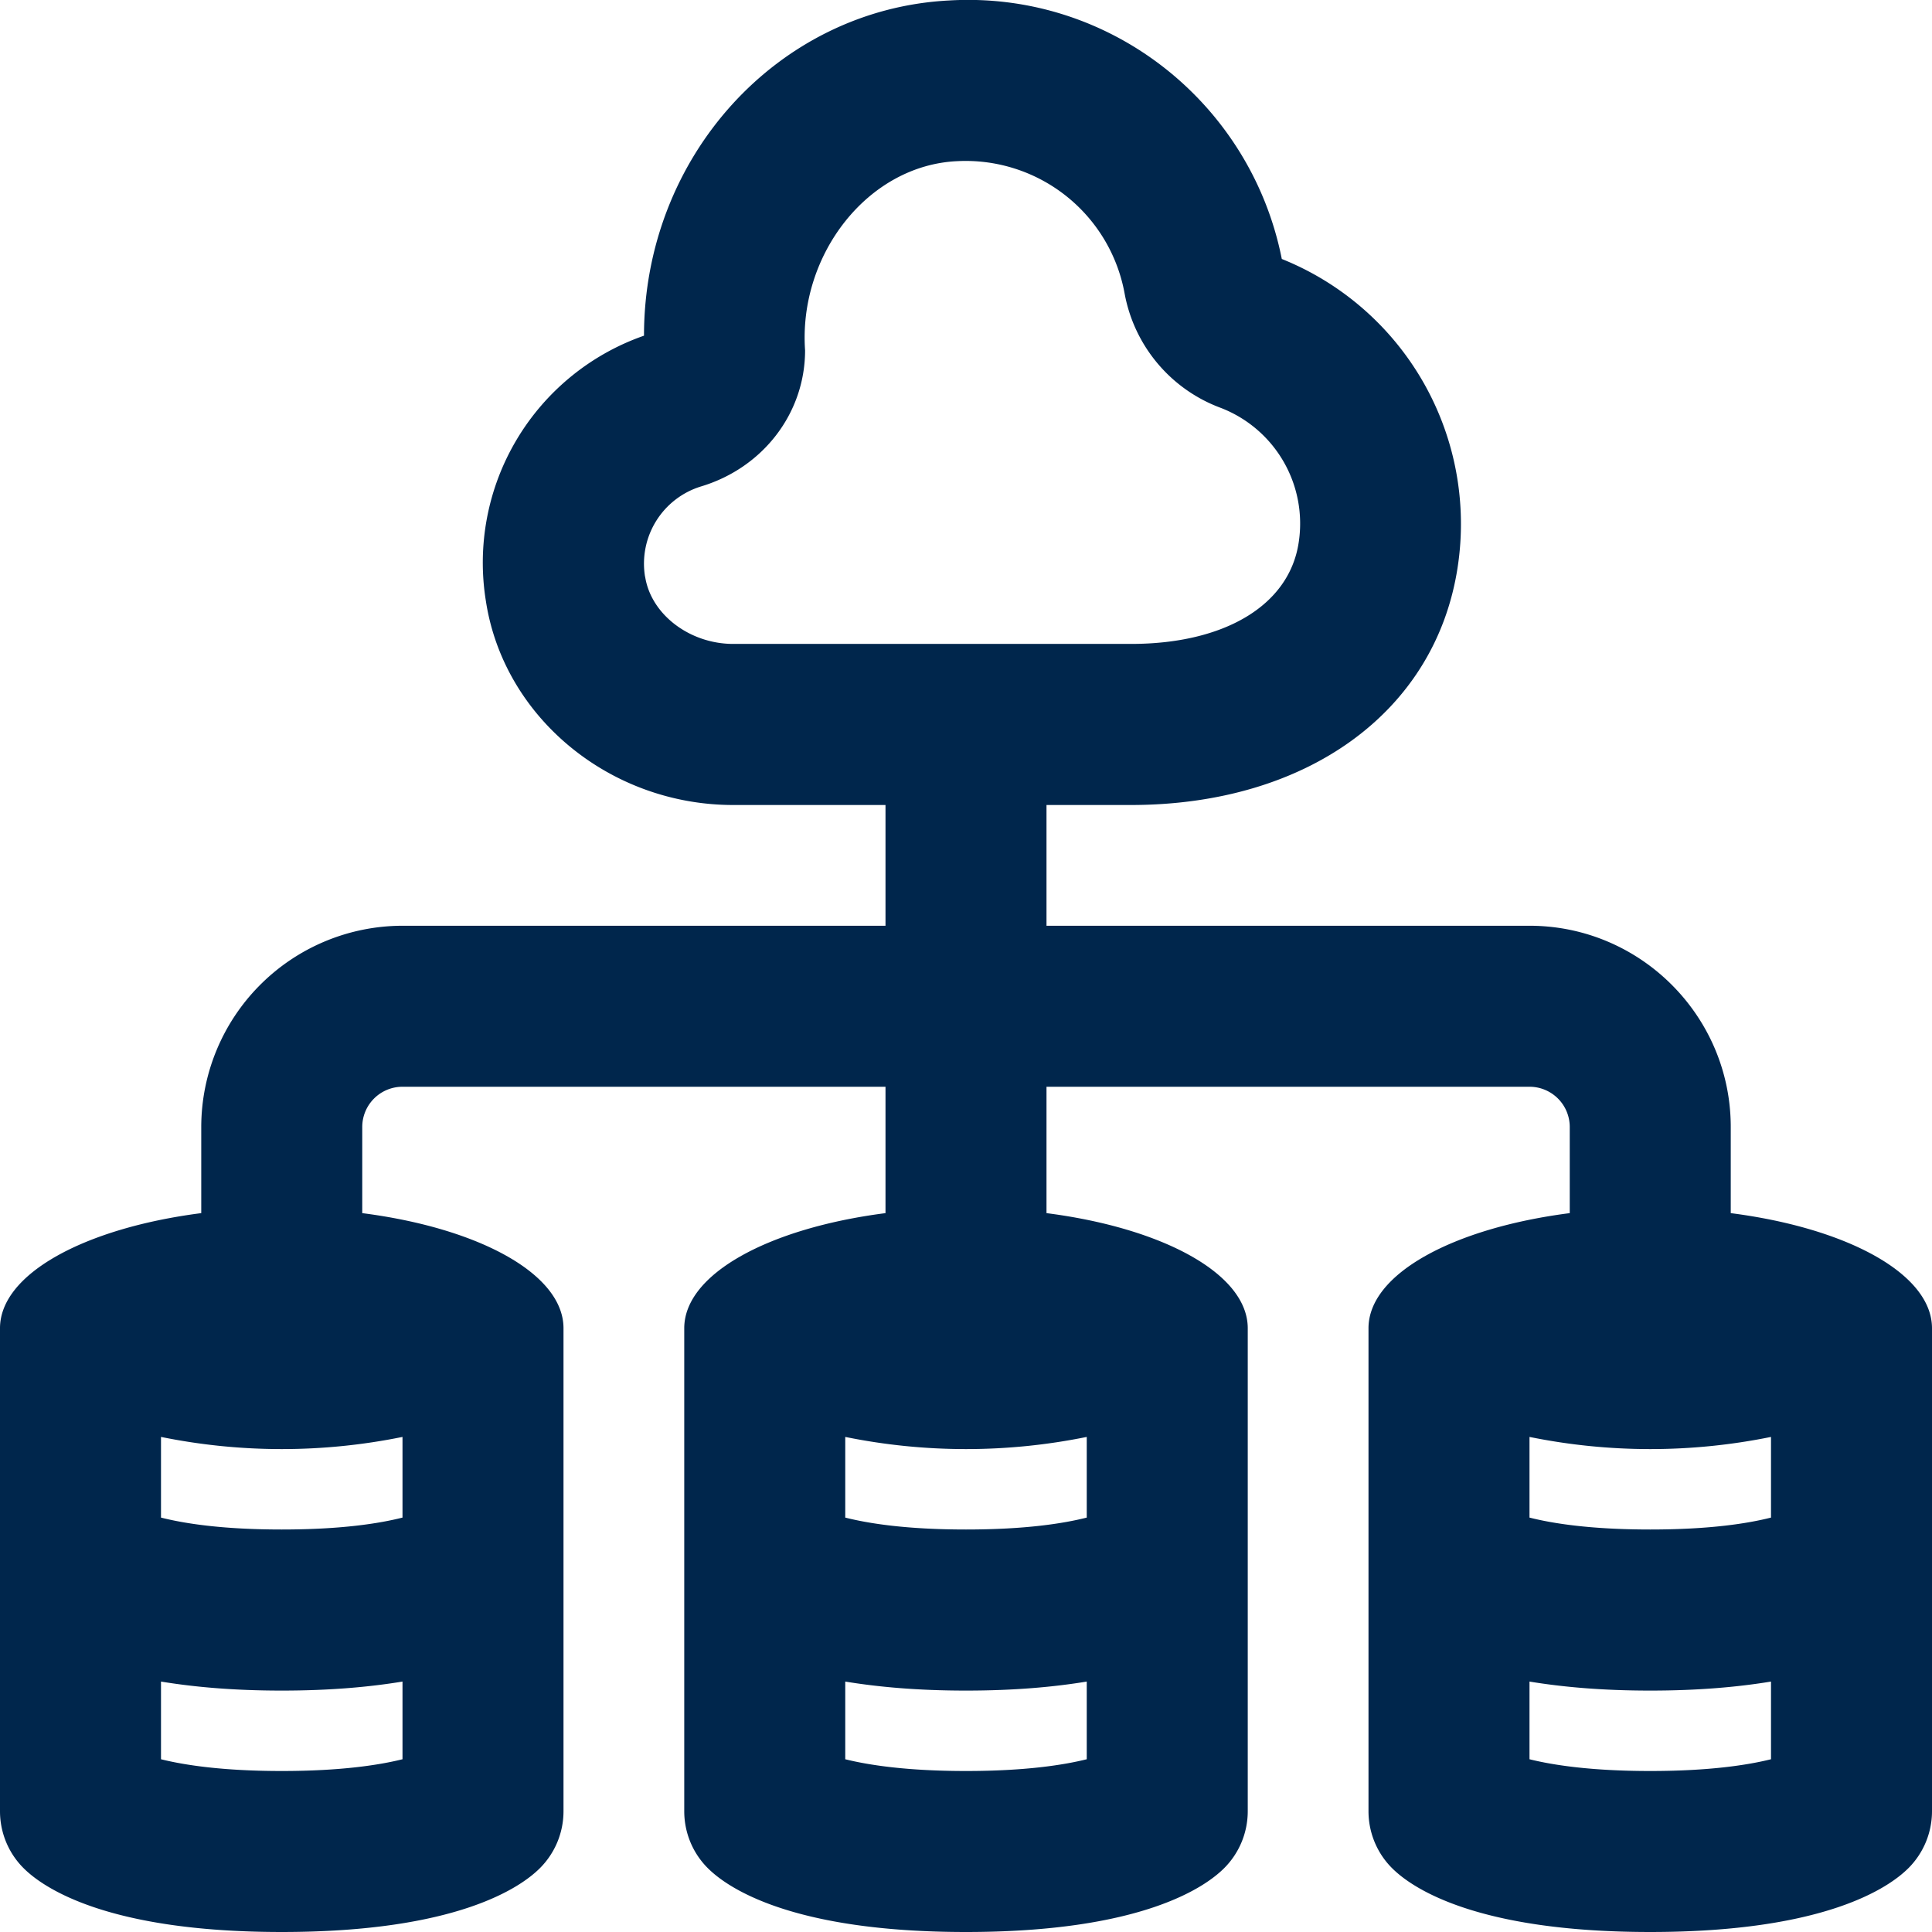
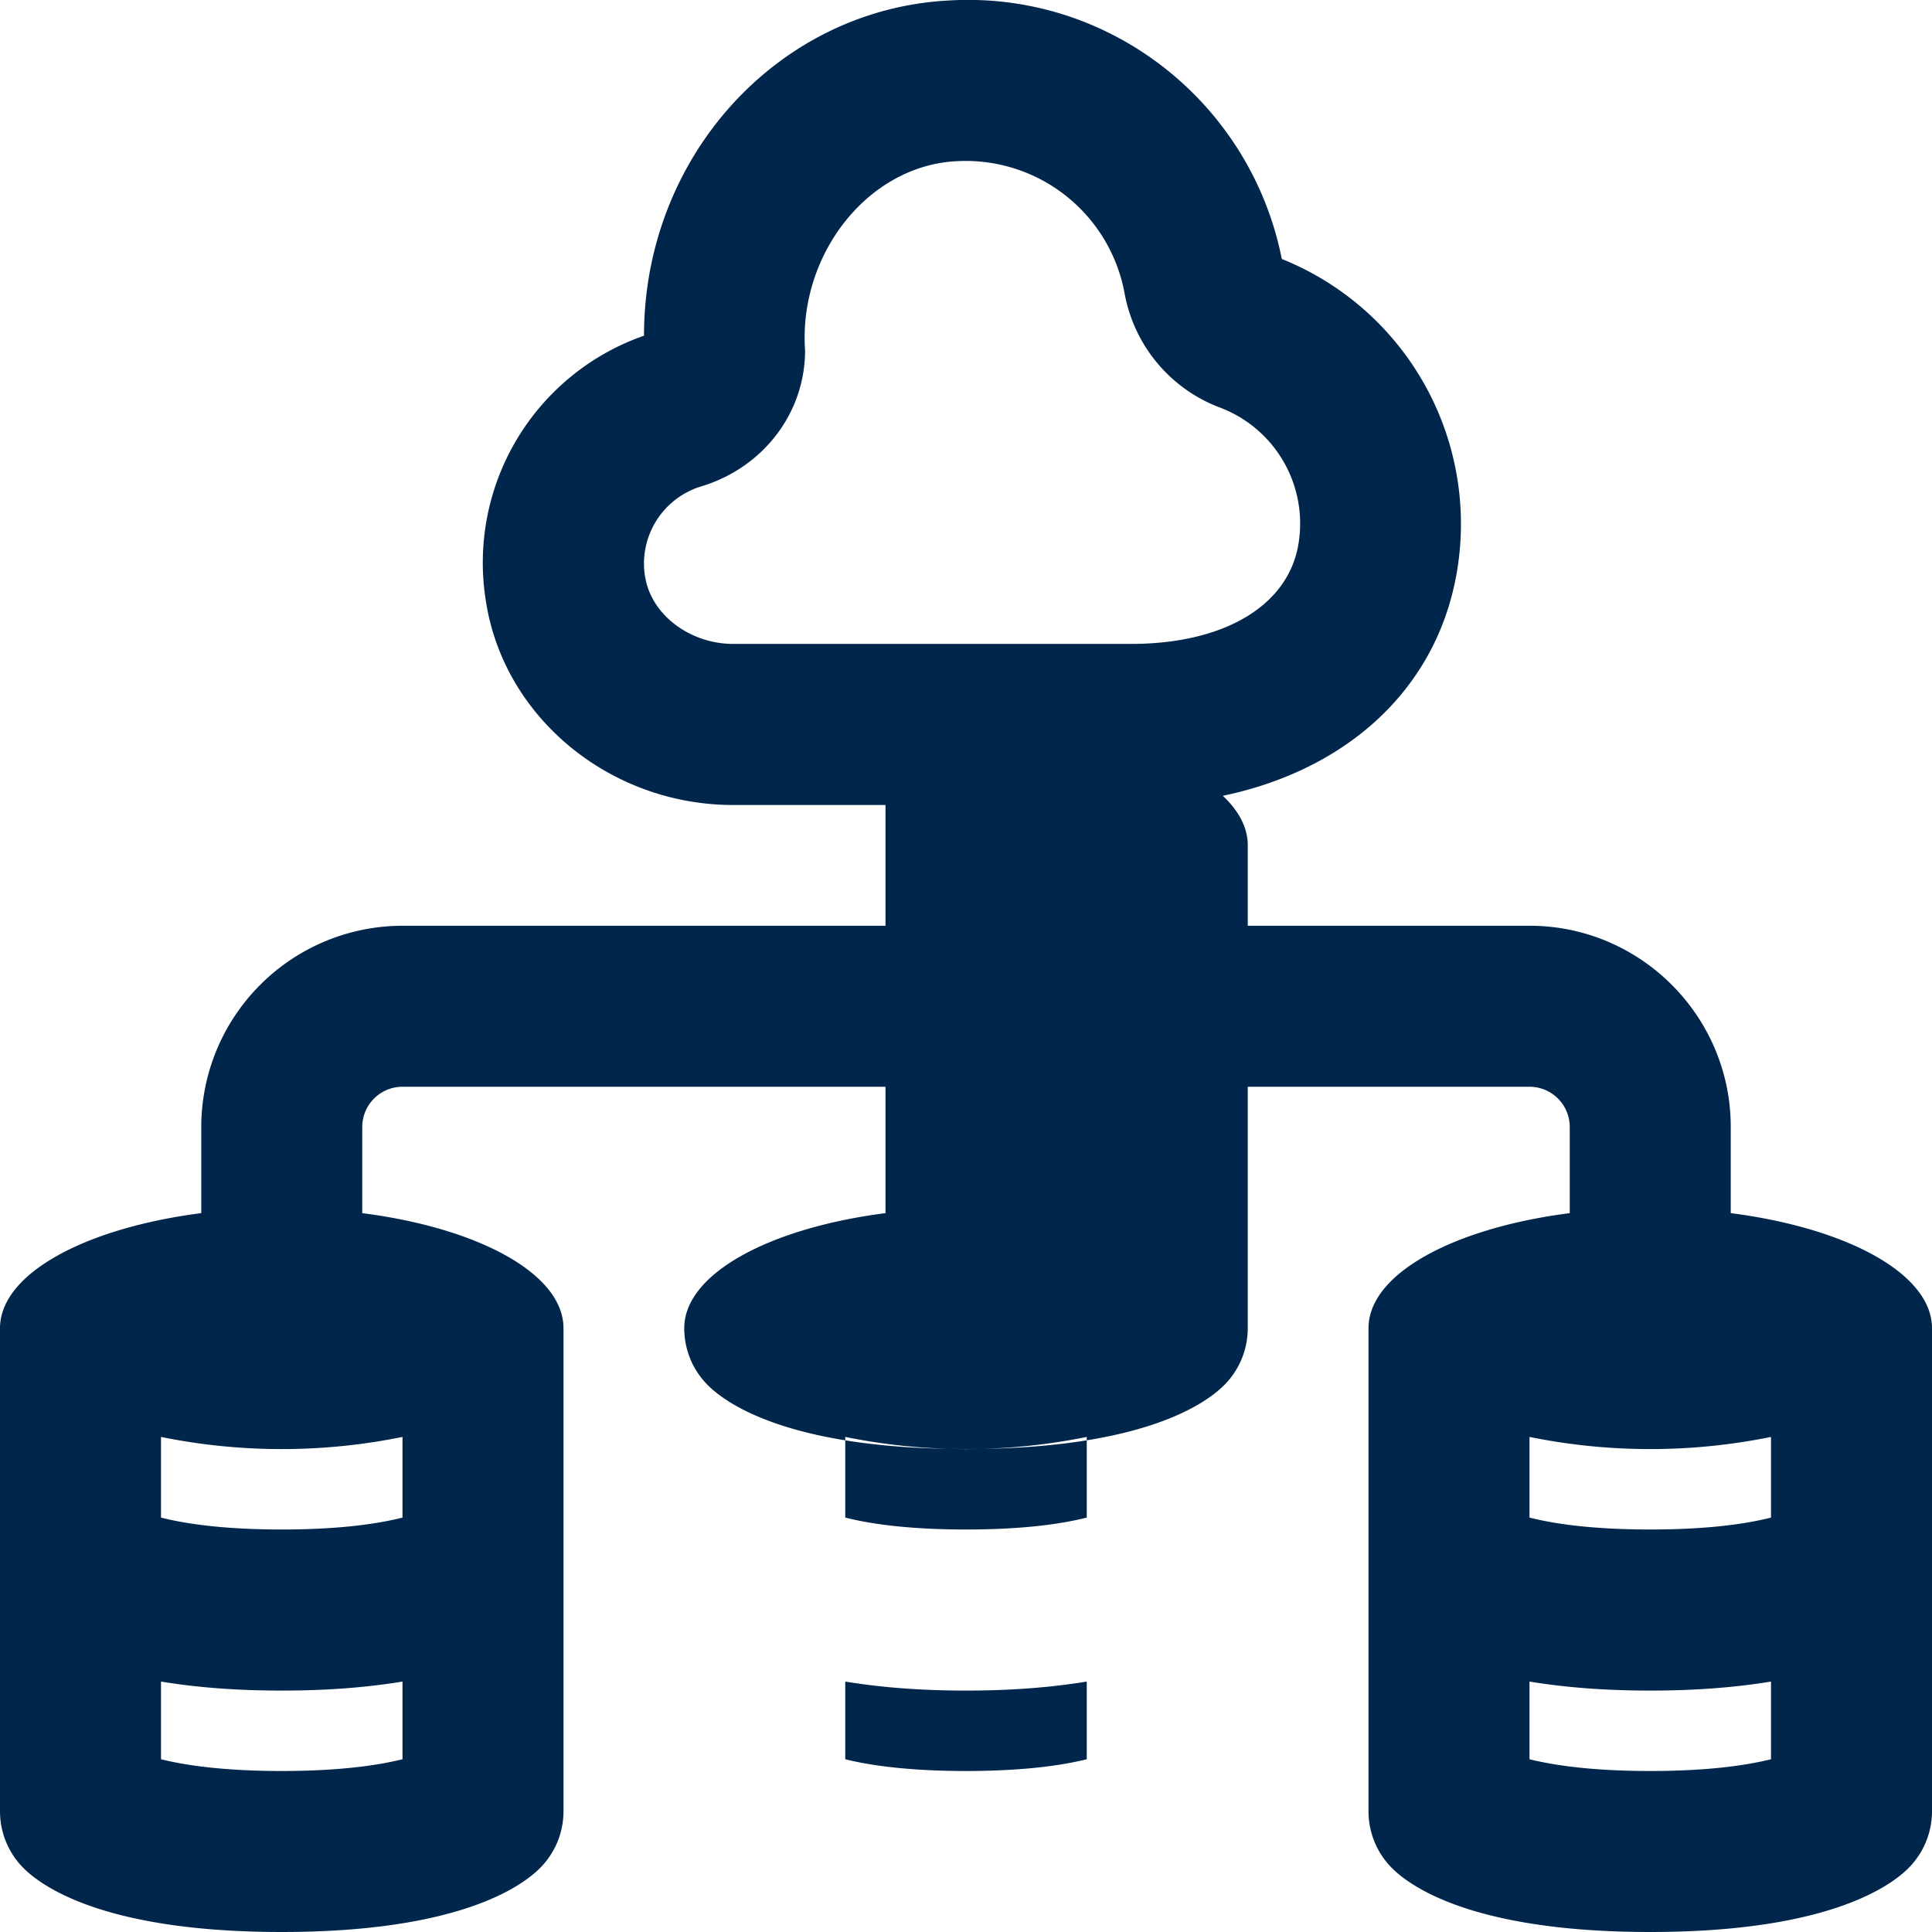
<svg xmlns="http://www.w3.org/2000/svg" version="1.1" width="512" height="512" x="0" y="0" viewBox="0 0 24 24" style="enable-background:new 0 0 512 512" xml:space="preserve">
  <g>
-     <path d="M24 16.5c0-.678-1.058-1.245-2.5-1.43V14c0-1.378-1.122-2.5-2.5-2.5h-6V10h1.048c2.19 0 3.784-1.159 4.059-2.951a3.547 3.547 0 0 0-2.184-3.832c-.385-1.94-2.139-3.331-4.136-3.211C9.663.117 8 1.946 8 4.17a2.986 2.986 0 0 0-1.964 3.297C6.257 8.911 7.577 10 9.108 10H11v1.5H5A2.503 2.503 0 0 0 2.5 14v1.07c-1.442.185-2.5.752-2.5 1.43v6c0 .265.105.52.293.707.238.238 1.028.793 3.207.793s2.969-.555 3.207-.793A1 1 0 0 0 7 22.5v-6c0-.678-1.058-1.245-2.5-1.43V14a.5.5 0 0 1 .5-.5h6v1.57c-1.442.185-2.5.752-2.5 1.43v6c0 .265.105.52.293.707.238.238 1.028.793 3.207.793s2.969-.555 3.207-.793a1 1 0 0 0 .293-.707v-6c0-.678-1.058-1.245-2.5-1.43V13.5h6a.5.5 0 0 1 .5.5v1.07c-1.442.185-2.5.752-2.5 1.43v6c0 .265.105.52.293.707.238.238 1.028.793 3.207.793s2.969-.555 3.207-.793A1 1 0 0 0 24 22.5zM8.013 7.164a1.003 1.003 0 0 1 .698-1.122c.771-.233 1.29-.913 1.29-1.69-.083-1.186.779-2.3 1.891-2.35a2.007 2.007 0 0 1 2.078 1.642 1.877 1.877 0 0 0 1.19 1.421 1.54 1.54 0 0 1 .972 1.679c-.119.774-.917 1.255-2.083 1.255h-4.94c-.542 0-1.023-.367-1.095-.836zM5 18.852c-.288.073-.759.148-1.5.148s-1.212-.075-1.5-.148V17.85a7.524 7.524 0 0 0 3 0zM3.5 22c-.736 0-1.211-.074-1.5-.146v-.965c.408.067.896.112 1.5.112s1.092-.045 1.5-.112v.965c-.289.072-.764.146-1.5.146zm10-3.148c-.288.073-.759.148-1.5.148s-1.212-.075-1.5-.148V17.85a7.524 7.524 0 0 0 3 0zM12 22c-.736 0-1.211-.074-1.5-.146v-.965c.408.067.896.112 1.5.112s1.092-.045 1.5-.112v.965c-.289.072-.764.146-1.5.146zm10-3.148c-.288.073-.759.148-1.5.148s-1.212-.075-1.5-.148V17.85a7.524 7.524 0 0 0 3 0zM20.5 22c-.736 0-1.211-.074-1.5-.146v-.965c.408.067.896.112 1.5.112s1.092-.045 1.5-.112v.965c-.289.072-.764.146-1.5.146z" fill="#00264c" opacity="1" data-original="#000000" />
+     <path d="M24 16.5c0-.678-1.058-1.245-2.5-1.43V14c0-1.378-1.122-2.5-2.5-2.5h-6V10h1.048c2.19 0 3.784-1.159 4.059-2.951a3.547 3.547 0 0 0-2.184-3.832c-.385-1.94-2.139-3.331-4.136-3.211C9.663.117 8 1.946 8 4.17a2.986 2.986 0 0 0-1.964 3.297C6.257 8.911 7.577 10 9.108 10H11v1.5H5A2.503 2.503 0 0 0 2.5 14v1.07c-1.442.185-2.5.752-2.5 1.43v6c0 .265.105.52.293.707.238.238 1.028.793 3.207.793s2.969-.555 3.207-.793A1 1 0 0 0 7 22.5v-6c0-.678-1.058-1.245-2.5-1.43V14a.5.5 0 0 1 .5-.5h6v1.57c-1.442.185-2.5.752-2.5 1.43c0 .265.105.52.293.707.238.238 1.028.793 3.207.793s2.969-.555 3.207-.793a1 1 0 0 0 .293-.707v-6c0-.678-1.058-1.245-2.5-1.43V13.5h6a.5.5 0 0 1 .5.5v1.07c-1.442.185-2.5.752-2.5 1.43v6c0 .265.105.52.293.707.238.238 1.028.793 3.207.793s2.969-.555 3.207-.793A1 1 0 0 0 24 22.5zM8.013 7.164a1.003 1.003 0 0 1 .698-1.122c.771-.233 1.29-.913 1.29-1.69-.083-1.186.779-2.3 1.891-2.35a2.007 2.007 0 0 1 2.078 1.642 1.877 1.877 0 0 0 1.19 1.421 1.54 1.54 0 0 1 .972 1.679c-.119.774-.917 1.255-2.083 1.255h-4.94c-.542 0-1.023-.367-1.095-.836zM5 18.852c-.288.073-.759.148-1.5.148s-1.212-.075-1.5-.148V17.85a7.524 7.524 0 0 0 3 0zM3.5 22c-.736 0-1.211-.074-1.5-.146v-.965c.408.067.896.112 1.5.112s1.092-.045 1.5-.112v.965c-.289.072-.764.146-1.5.146zm10-3.148c-.288.073-.759.148-1.5.148s-1.212-.075-1.5-.148V17.85a7.524 7.524 0 0 0 3 0zM12 22c-.736 0-1.211-.074-1.5-.146v-.965c.408.067.896.112 1.5.112s1.092-.045 1.5-.112v.965c-.289.072-.764.146-1.5.146zm10-3.148c-.288.073-.759.148-1.5.148s-1.212-.075-1.5-.148V17.85a7.524 7.524 0 0 0 3 0zM20.5 22c-.736 0-1.211-.074-1.5-.146v-.965c.408.067.896.112 1.5.112s1.092-.045 1.5-.112v.965c-.289.072-.764.146-1.5.146z" fill="#00264c" opacity="1" data-original="#000000" />
  </g>
</svg>